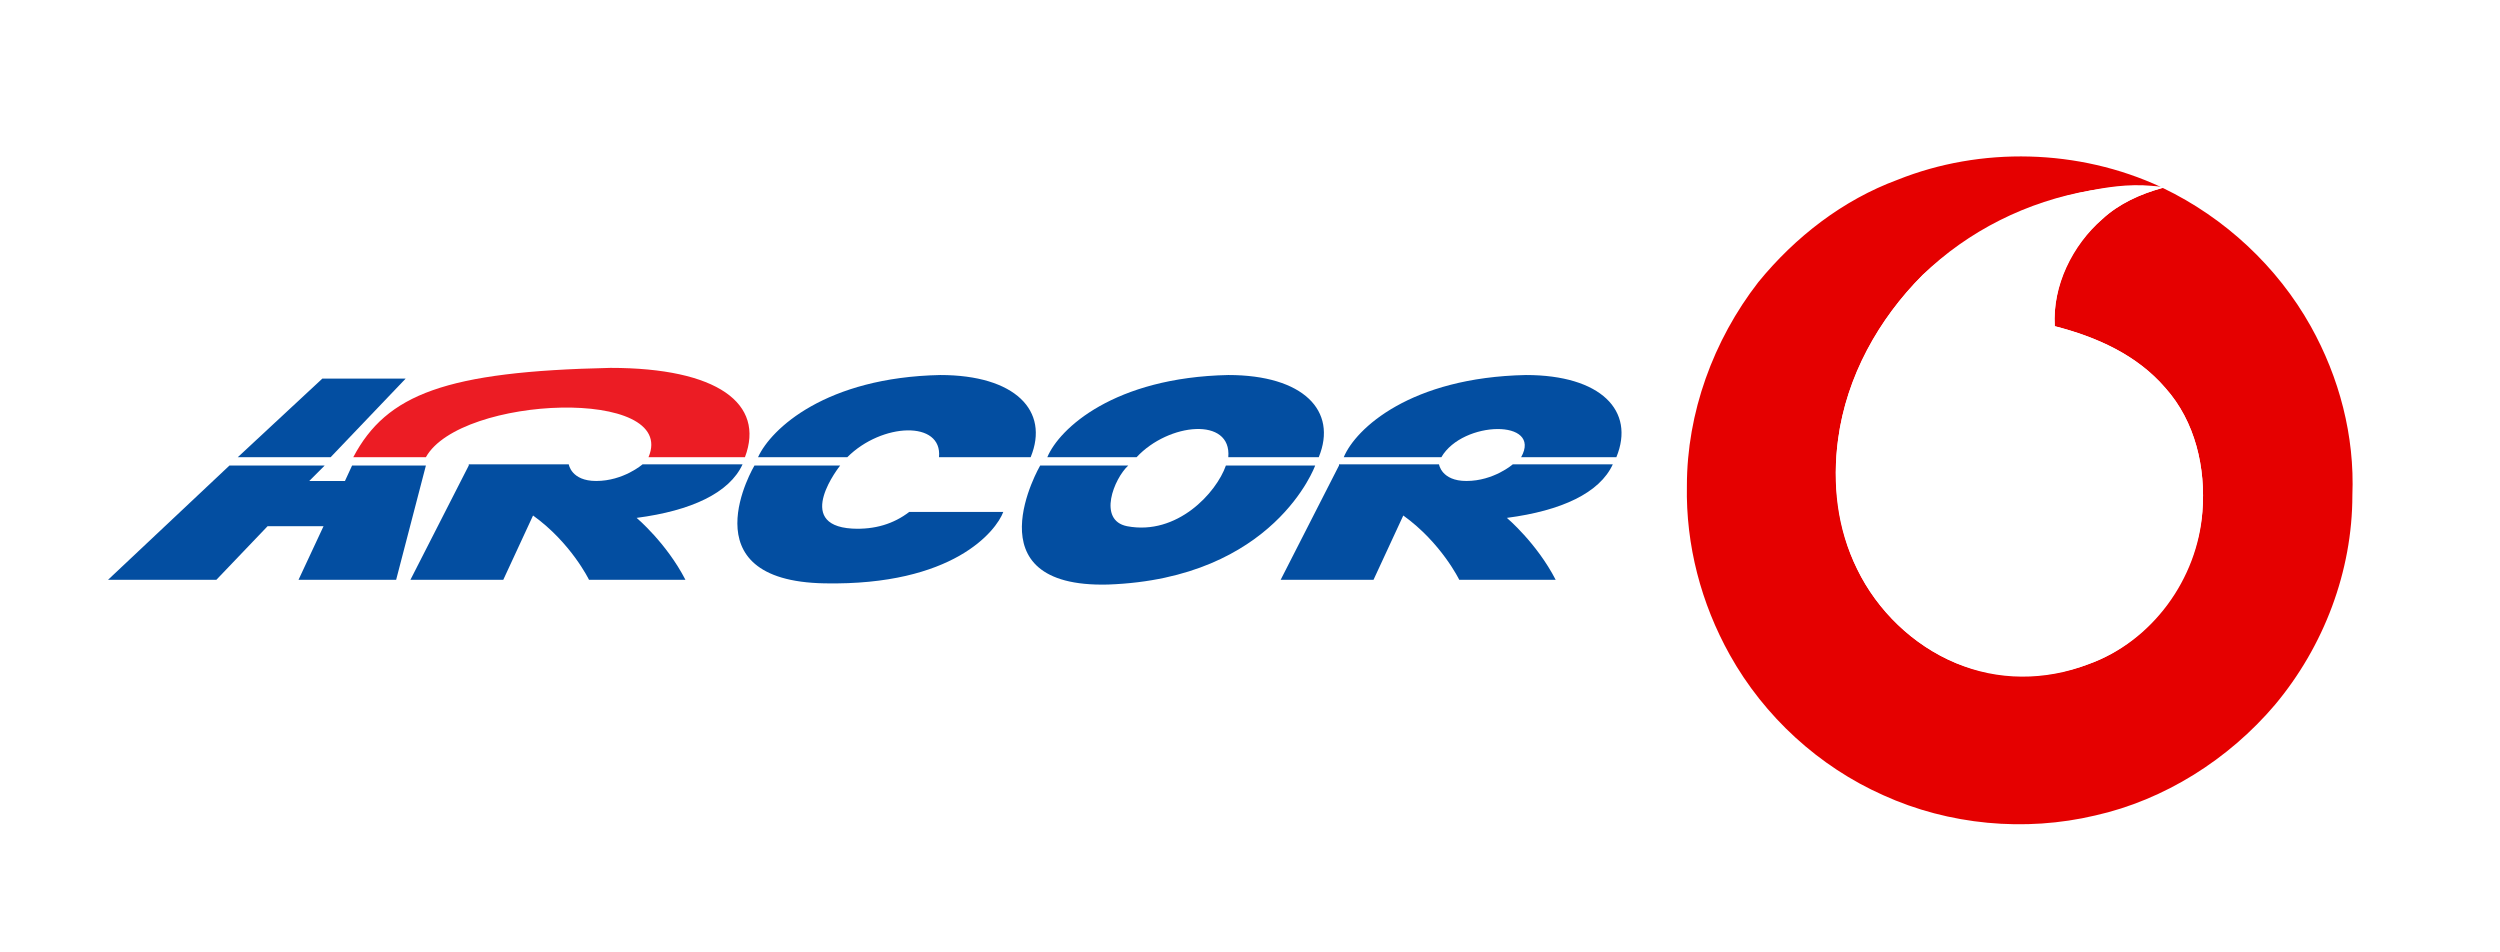
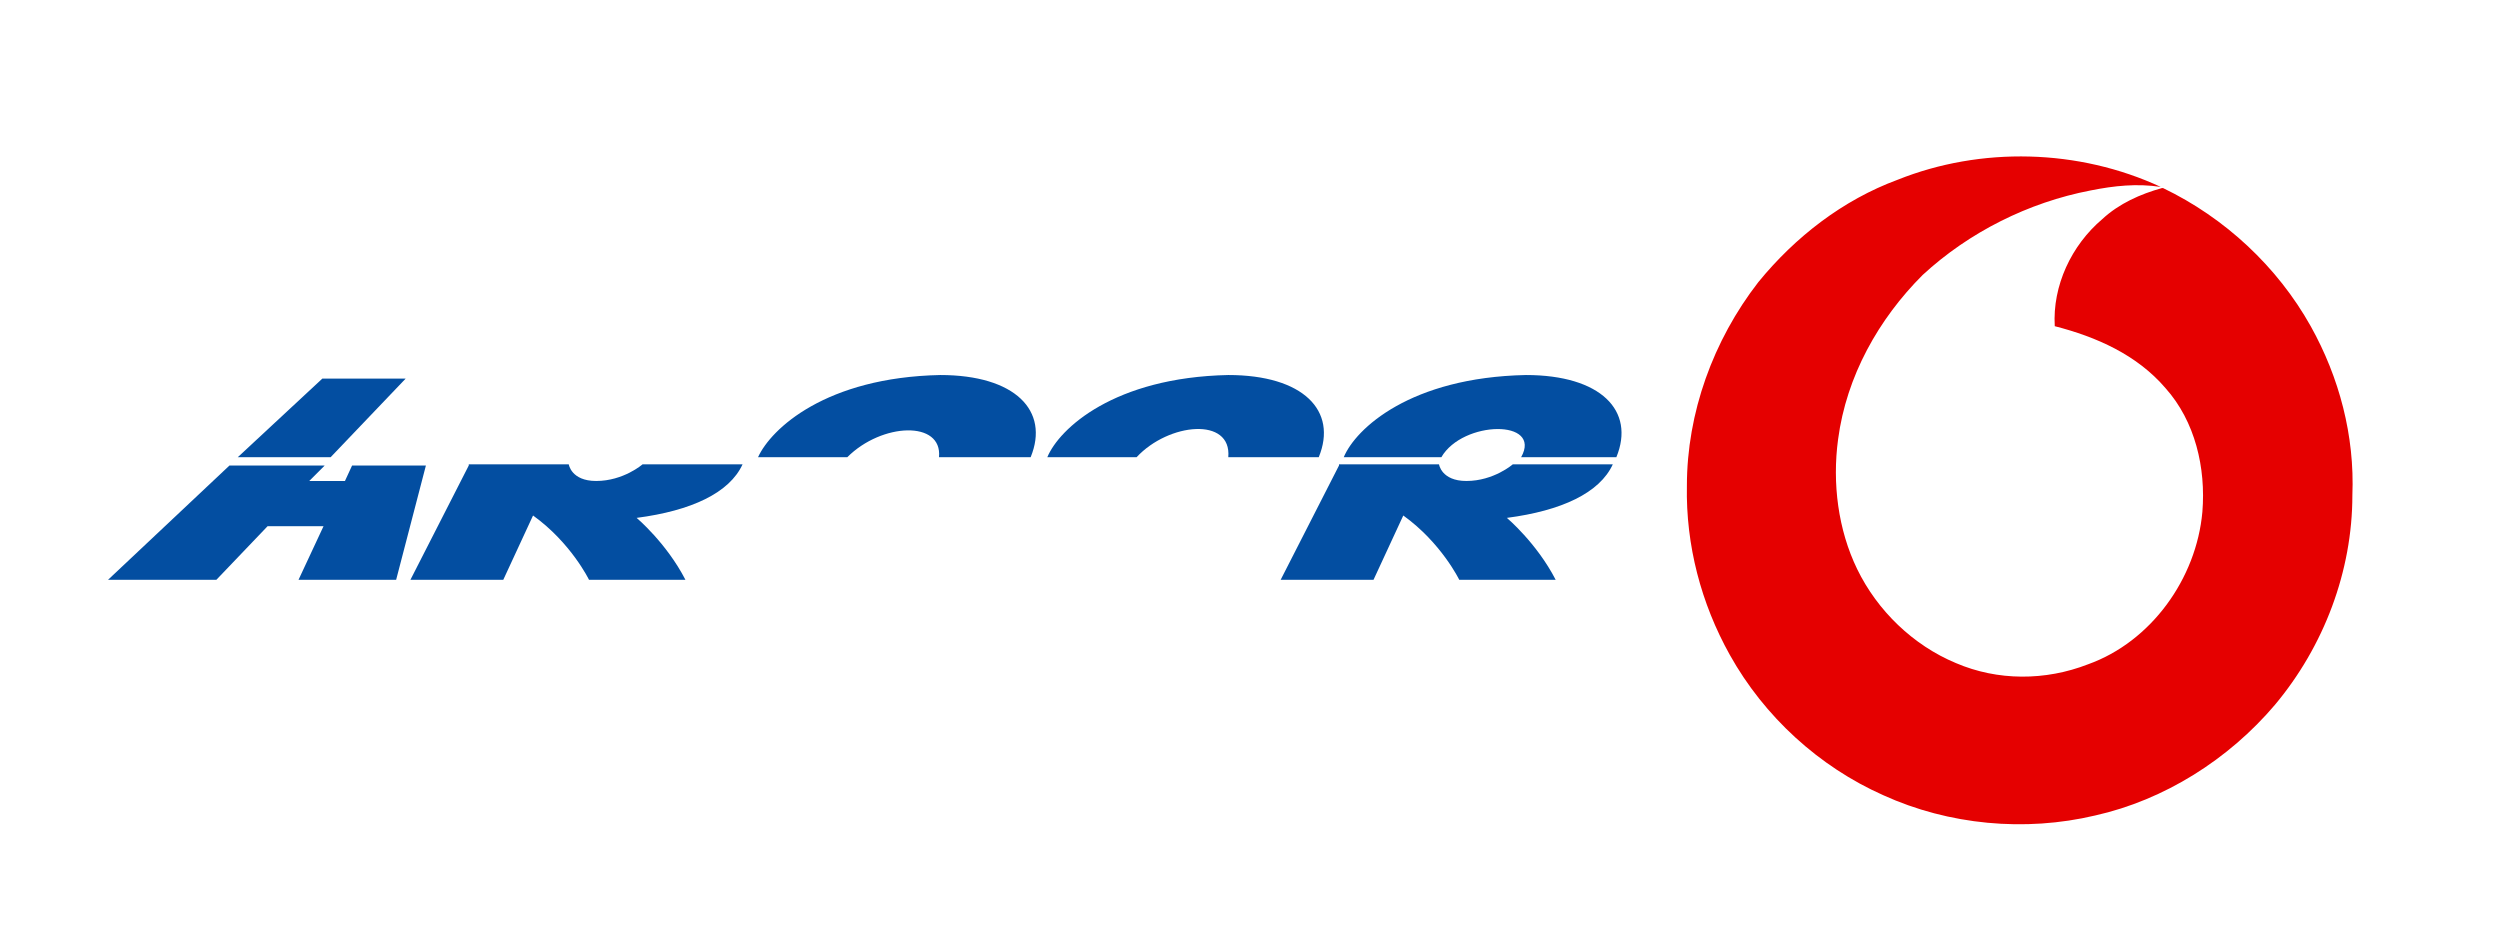
<svg xmlns="http://www.w3.org/2000/svg" version="1.1" x="0px" y="0px" viewBox="0 0 210 80" style="enable-background:new 0 0 210 80;" xml:space="preserve">
  <style type="text/css">
	.st0{fill:#FFFFFF;}
	.st1{fill:#E94335;}
	.st2{fill:#FABB05;}
	.st3{fill:#4284F3;}
	.st4{fill:#34A753;}
	.st5{fill:url(#);}
	.st6{fill-rule:evenodd;clip-rule:evenodd;fill:#D81918;}
	.st7{fill-rule:evenodd;clip-rule:evenodd;fill:#FFFFFF;}
	.st8{fill-rule:evenodd;clip-rule:evenodd;fill:#FBBA00;}
	.st9{fill-rule:evenodd;clip-rule:evenodd;fill:#E3051B;}
	.st10{fill-rule:evenodd;clip-rule:evenodd;fill:#1D1D1B;}
	.st11{fill:url(#SVGID_1_);}
	.st12{opacity:0.52;}
	.st13{fill:url(#SVGID_00000153684996859162686510000012677064248860127361_);}
	.st14{fill:url(#SVGID_00000137813478482493817870000007198593656360342400_);}
	.st15{fill:url(#SVGID_00000006682246601384996160000009504290108018423686_);}
	.st16{fill:url(#SVGID_00000129206470140550456660000010498384380379738770_);}
	.st17{fill:url(#SVGID_00000145057505927340380960000004875346698950285221_);}
	.st18{fill:url(#SVGID_00000096038702645976856570000005725258339252892836_);}
	.st19{fill:url(#SVGID_00000152977072412398197370000004240604344493467548_);}
	.st20{opacity:0.47;}
	.st21{fill:url(#SVGID_00000136370610781264706410000009586565660248478605_);}
	.st22{fill:url(#SVGID_00000023972014435328202790000017646878568056611977_);}
	.st23{fill:url(#SVGID_00000062870338596807079460000007995202895286129833_);}
	.st24{fill:url(#SVGID_00000169536585456478673040000002071464340031265153_);}
	.st25{fill:url(#SVGID_00000067198073712423281530000016108251419488645269_);}
	.st26{fill:url(#SVGID_00000000932173294782110640000012685289340268826291_);}
	.st27{fill:url(#SVGID_00000106844908922071241760000010046767816861278607_);}
	.st28{opacity:0.45;}
	.st29{fill:url(#SVGID_00000182515495632235133200000000072132830127349681_);}
	.st30{fill:url(#SVGID_00000093176738191060373890000010165000013516440733_);}
	.st31{fill:url(#SVGID_00000081614415872014607920000002004962904911614089_);}
	.st32{fill:url(#SVGID_00000003804323912753768760000017822150327823720605_);}
	.st33{fill:url(#SVGID_00000183217474296349313440000010928265288424639379_);}
	.st34{fill:url(#SVGID_00000126296985162733762190000011318171021815779467_);}
	.st35{fill:url(#SVGID_00000067207460688123383250000016226013362335398548_);}
	.st36{filter:url(#Adobe_OpacityMaskFilter);}
	.st37{mask:url(#SVGID_00000016051925243774066030000016342403681248340154_);}
	.st38{fill:url(#SVGID_00000114767768446444178800000016666710716143075209_);}
	.st39{fill:url(#SVGID_00000129890057995133085530000016218454163011178397_);}
	.st40{fill:url(#SVGID_00000107559746820963701870000011108294480200296370_);}
	.st41{fill:url(#SVGID_00000034771251569640249370000011108411078407073953_);}
	.st42{fill:url(#SVGID_00000006670122143997092740000004848650577477070481_);}
	.st43{fill:url(#SVGID_00000168092509674581393150000011248036880603334557_);}
	.st44{fill:url(#SVGID_00000088133852885683588950000014321548305071785602_);}
	.st45{opacity:0.74;}
	.st46{filter:url(#Adobe_OpacityMaskFilter_00000161597755596664812670000003614348749450087058_);}
	.st47{mask:url(#SVGID_00000130621140967938743110000004765964726894257539_);}
	.st48{fill:url(#SVGID_00000124842231153007534360000004697160040419057803_);}
	.st49{fill:url(#SVGID_00000152238474526279367000000006609214181790034832_);}
	.st50{fill:url(#SVGID_00000041262497986439061850000010956960388436863621_);}
	.st51{fill:url(#SVGID_00000109749343037744609280000007834456068588499362_);}
	.st52{fill:url(#SVGID_00000127038176504667516690000015382842590101413779_);}
	.st53{fill:url(#SVGID_00000090987605805817714970000015052879006799751827_);}
	.st54{fill:url(#SVGID_00000139993414146821043610000007287412723212120706_);}
	.st55{fill:#3CB9C8;}
	.st56{fill:#051417;}
	.st57{fill:#FCFCFC;}
	.st58{fill:#E43238;}
	.st59{fill:#0064D1;}
	.st60{fill:#F4AE02;}
	.st61{fill:#85B717;}
	.st62{fill:#0062D3;}
	.st63{fill:#86B801;}
	.st64{fill-rule:evenodd;clip-rule:evenodd;fill:#EA2727;}
	.st65{fill:#796F66;}
	.st66{fill-rule:evenodd;clip-rule:evenodd;fill:#FF9800;}
	.st67{fill-rule:evenodd;clip-rule:evenodd;}
	.st68{fill-rule:evenodd;clip-rule:evenodd;fill:#ED7203;}
	.st69{fill:#E20613;}
	.st70{fill:#981015;}
	.st71{fill:#EC1C24;}
	.st72{fill:#034EA1;}
	.st73{fill:#E50000;}
	.st74{fill:#FFB511;}
	.st75{fill:#009EE2;}
	.st76{fill:#FFBA00;}
	
		.st77{opacity:0.5;fill-rule:evenodd;clip-rule:evenodd;fill:url(#path1344_00000165208214933414508440000009842122511383321523_);enable-background:new    ;}
	
		.st78{fill-rule:evenodd;clip-rule:evenodd;fill:url(#path27150_00000182529022775359333470000001547599433607777982_);stroke:#8E5902;stroke-linejoin:round;}
	
		.st79{fill-rule:evenodd;clip-rule:evenodd;fill:url(#rect27148_00000136383582395607378560000014586563582213639829_);stroke:#8E5902;stroke-width:1;stroke-linecap:round;stroke-linejoin:round;}
	
		.st80{opacity:0.35;fill:none;stroke:url(#rect27152_00000179632601941136043160000014315270589034745499_);stroke-linecap:round;enable-background:new    ;}
	
		.st81{opacity:0.5;fill:none;stroke:url(#path5661_00000166650761774034863760000000315896957444729217_);enable-background:new    ;}
	
		.st82{fill-rule:evenodd;clip-rule:evenodd;fill:#AC7FA7;stroke:#5C3566;stroke-width:1;stroke-linecap:round;stroke-linejoin:round;}
	.st83{opacity:0.5;fill:none;stroke:#FFFFFF;stroke-width:1;stroke-linecap:round;enable-background:new    ;}
	.st84{fill-rule:evenodd;clip-rule:evenodd;fill:#89E134;stroke:#4E9906;stroke-linecap:round;stroke-linejoin:round;}
	.st85{fill-rule:evenodd;clip-rule:evenodd;fill:#FBE84F;stroke:#C39F00;stroke-linecap:round;stroke-linejoin:round;}
	.st86{opacity:0.5;fill:none;stroke:#FFFFFF;stroke-linecap:round;enable-background:new    ;}
	.st87{fill-rule:evenodd;clip-rule:evenodd;fill:#FBAE3E;stroke:#CD5C00;stroke-linecap:round;stroke-linejoin:round;}
	.st88{fill:#EE2929;stroke:#A30000;stroke-width:1;stroke-linecap:round;stroke-linejoin:round;}
	
		.st89{opacity:0.5;fill:none;stroke:url(#path2311_00000043455773261507020770000005478679384311540390_);stroke-width:1;stroke-linecap:round;stroke-linejoin:round;enable-background:new    ;}
	.st90{opacity:0.512;fill:url(#path2313_00000105386126559044411260000007354248516910110395_);enable-background:new    ;}
	.st91{opacity:0.512;fill:url(#path2323_00000129195567108664045580000013025358293572918199_);enable-background:new    ;}
	.st92{fill:#009540;}
	.st93{fill-rule:evenodd;clip-rule:evenodd;fill:#40AA5D;}
	.st94{fill-rule:evenodd;clip-rule:evenodd;fill:url(#rect8192_00000094612045537813925430000012873047082258850239_);}
	.st95{fill-rule:evenodd;clip-rule:evenodd;fill:url(#rect8199_00000019644189444387411480000005982698352482435725_);}
	.st96{fill-rule:evenodd;clip-rule:evenodd;fill:url(#rect8206_00000152225216049051598240000011347704446353937083_);}
	.st97{fill-rule:evenodd;clip-rule:evenodd;fill:url(#rect8213_00000054266002954140775460000004524445301703388800_);}
	.st98{fill-rule:evenodd;clip-rule:evenodd;fill:url(#rect8220_00000083068424971186098430000010968153276873832623_);}
	.st99{fill-rule:evenodd;clip-rule:evenodd;fill:url(#rect8227_00000123400638720195740200000001887253256404215199_);}
	.st100{fill-rule:evenodd;clip-rule:evenodd;fill:url(#rect8234_00000179642998047408868590000017719841144604728192_);}
	.st101{fill-rule:evenodd;clip-rule:evenodd;fill:url(#rect8241_00000183217537556677417730000013287053385025877654_);}
	.st102{fill-rule:evenodd;clip-rule:evenodd;fill:url(#rect8248_00000176041548732695934800000004816674503781045641_);}
	.st103{fill:#FFCB00;}
	.st104{fill:#FFCE00;}
	.st105{fill:#231F1F;}
	.st106{fill:#231E1F;}
	.st107{fill:#DD2939;}
	.st108{fill:#007BAC;}
	.st109{fill:#EC1D24;}
	.st110{fill:url(#path201_00000021810404750196117210000016076732543598886528_);}
	.st111{fill:url(#path225_00000049914354311498496080000013050962420720762805_);}
	.st112{fill:url(#path249_00000072255201943540947120000008150482557218334120_);}
	.st113{fill:url(#path273_00000085222460671133201900000007832484231589814443_);}
	.st114{fill:#FFD700;}
	.st115{fill:#333333;}
	.st116{fill-rule:evenodd;clip-rule:evenodd;fill:#E54414;}
	.st117{fill-rule:evenodd;clip-rule:evenodd;fill:#6F99CB;}
	.st118{fill-rule:evenodd;clip-rule:evenodd;fill:#0063AB;}
	.st119{fill-rule:evenodd;clip-rule:evenodd;fill:#FBC210;}
	.st120{clip-path:url(#SVGID_00000029028423034904595270000007962160701812710541_);}
	
		.st121{fill:url(#SVGID_00000060032103686485228710000016348834723399161225_);filter:url(#Adobe_OpacityMaskFilter_00000009570011062289123440000017383152874755808163_);}
	.st122{mask:url(#t_00000120522985861576245750000016831770730294781877_);}
	.st123{fill:url(#SVGID_00000009585728162852192500000007327432097829847479_);}
	
		.st124{fill:url(#SVGID_00000034795807679041538940000009827694225188399527_);filter:url(#Adobe_OpacityMaskFilter_00000142158402734091665080000016488582328703311773_);}
	.st125{mask:url(#v_00000177471283923234533210000015749259391727861426_);}
	.st126{fill:url(#SVGID_00000177469635645411518110000010462067554894353567_);}
	
		.st127{fill:url(#SVGID_00000000195269308215033440000007719158694210494888_);filter:url(#Adobe_OpacityMaskFilter_00000134245864786403671290000017997760166298848147_);}
	.st128{mask:url(#x_00000013193917352219831140000009993415815303307695_);}
	.st129{fill:url(#SVGID_00000003798952705055350430000000646952688212221110_);}
	
		.st130{fill:url(#SVGID_00000021118324926220360140000011173607491474087321_);filter:url(#Adobe_OpacityMaskFilter_00000089566758535282276610000012791902076847815808_);}
	.st131{mask:url(#z_00000105418870652544319140000014477977276568173206_);}
	.st132{fill:url(#SVGID_00000080925898099748489040000014528141074633703582_);}
	
		.st133{fill:url(#SVGID_00000144317105197209040800000008095166736357102260_);filter:url(#Adobe_OpacityMaskFilter_00000062888324927533291950000006643318746708506555_);}
	.st134{mask:url(#ab_00000086669764635939432060000010827241811619865992_);}
	.st135{fill:url(#SVGID_00000044140261212269095690000006827189764272274611_);}
	
		.st136{fill:url(#SVGID_00000116941029040872828290000003695558723937395620_);filter:url(#Adobe_OpacityMaskFilter_00000129165061763964651210000001936275241474701479_);}
	.st137{mask:url(#ad_00000022539684549620549590000013815287410952697531_);}
	.st138{fill:url(#SVGID_00000168111975878145905260000000776393064758275505_);}
	
		.st139{fill:url(#SVGID_00000075160108709570293860000017958136703864553647_);filter:url(#Adobe_OpacityMaskFilter_00000106113117383111419320000015665503731588408464_);}
	.st140{mask:url(#af_00000057137356459785283050000006494602991240061113_);}
	.st141{fill:url(#SVGID_00000027600342369985971260000004269090858933441201_);}
	
		.st142{fill:url(#SVGID_00000036219020871734175610000010751453374115107232_);filter:url(#Adobe_OpacityMaskFilter_00000120544922972985291630000011141901210287680941_);}
	.st143{mask:url(#ah_00000176735556807597240500000003561332561861074098_);}
	.st144{fill:url(#SVGID_00000039115254307174181780000011850326393288382131_);}
	
		.st145{fill:url(#SVGID_00000158745212931916587310000009661811664125634741_);filter:url(#Adobe_OpacityMaskFilter_00000072272870922628868370000012663496540756684167_);}
	.st146{mask:url(#aj_00000152977701711701652550000006951133249986498741_);}
	.st147{fill:url(#SVGID_00000074402868648264660640000012014413394960319660_);}
	
		.st148{fill:url(#SVGID_00000098943118909486283330000000827744134674326151_);filter:url(#Adobe_OpacityMaskFilter_00000129201545483157551810000008329470315089116059_);}
	.st149{mask:url(#al_00000062153127927742485300000006656273592748868500_);}
	.st150{fill:url(#SVGID_00000137811661476200663210000001205656753947411643_);}
	
		.st151{fill:url(#SVGID_00000086687204155697668790000006037126521240585859_);filter:url(#Adobe_OpacityMaskFilter_00000178183651980562986510000002648982838116890045_);}
	.st152{mask:url(#an_00000031204477300098151730000011279695611857857212_);}
	.st153{fill:url(#SVGID_00000053531270010458156010000014240162244492338357_);}
	
		.st154{fill:url(#SVGID_00000052797983062098535320000011366703178337162420_);filter:url(#Adobe_OpacityMaskFilter_00000067930333698858827440000014306925571010773943_);}
	.st155{mask:url(#ap_00000098194966444649220730000006585605053756100541_);}
	.st156{fill:url(#SVGID_00000058567608150100656110000004851186547383441851_);}
	
		.st157{fill:url(#SVGID_00000016757093485952934920000013103565819078467217_);filter:url(#Adobe_OpacityMaskFilter_00000165227407702671559500000006322407132133438353_);}
	.st158{mask:url(#ar_00000149377868035463976460000005576996813022121875_);}
	.st159{fill:url(#SVGID_00000152961390864317400210000004235333073571610500_);}
	
		.st160{fill:url(#SVGID_00000070094572351952634020000005756129583666772907_);filter:url(#Adobe_OpacityMaskFilter_00000006699257809946993010000009593684555803833278_);}
	.st161{mask:url(#at_00000005224300522480163620000008677687516004104116_);}
	.st162{fill:url(#SVGID_00000137816777536404092510000006487586645439609496_);}
	
		.st163{fill:url(#SVGID_00000005959033706667133670000015184327485983345809_);filter:url(#Adobe_OpacityMaskFilter_00000093876016858320944080000009225249660022191251_);}
	.st164{mask:url(#av_00000158745512678109424090000005030040814466175663_);}
	.st165{fill:url(#SVGID_00000110469075244308365810000017364044218815892354_);}
	
		.st166{fill:url(#SVGID_00000010288529825194196630000011477393466025401519_);filter:url(#Adobe_OpacityMaskFilter_00000003789147346657324830000015617627777998950560_);}
	.st167{mask:url(#ax_00000065058993222442761880000012415413549702541247_);}
	.st168{fill:url(#SVGID_00000109726341190455373430000008818397229078096776_);}
	
		.st169{fill:url(#SVGID_00000154394841850365292130000015160385362751951776_);filter:url(#Adobe_OpacityMaskFilter_00000010281637169255031580000009748652890258647429_);}
	.st170{mask:url(#az_00000053541378246234362770000018344365394668345278_);}
	.st171{fill:url(#SVGID_00000177467932589204738550000011166226965553609615_);}
	.st172{fill:url(#SVGID_00000026868898438107474630000006562763972230609587_);}
	.st173{fill:url(#SVGID_00000181793601299910280170000012745105253085022873_);}
	.st174{fill:url(#SVGID_00000178163384774740452070000018421095177995076510_);}
	.st175{fill:url(#SVGID_00000094613056384689651070000010833819945879391901_);}
	
		.st176{fill:url(#SVGID_00000066496121313228984150000013226411578236550288_);filter:url(#Adobe_OpacityMaskFilter_00000067203174101765163490000007780070407842020789_);}
	.st177{mask:url(#bf_00000170997223690222401490000010768823875415602877_);}
	.st178{fill:url(#SVGID_00000051351379263909895310000004472541662455946886_);}
	.st179{fill:url(#SVGID_00000183223746461645078120000009302358652980034194_);}
	.st180{clip-path:url(#SVGID_00000070094597229390034260000010218028985839738248_);}
	.st181{clip-path:url(#SVGID_00000104682862071644516060000006324455268870340499_);fill:#E30613;}
	.st182{clip-path:url(#SVGID_00000104682862071644516060000006324455268870340499_);fill:#050100;}
	.st183{fill:#1D71B6;}
	.st184{fill:#1E71B6;}
	.st185{fill:#1E71B7;}
	.st186{fill:#BFC0C1;}
	.st187{fill:#CDCECF;}
	.st188{fill:#B3B4B5;}
	.st189{fill:#C9CACB;}
	.st190{fill:#27282A;}
	.st191{fill:#006CCE;}
	.st192{fill:#262627;}
	.st193{fill:#D9DADB;}
	.st194{fill:#585858;}
	.st195{fill:#0465C1;}
	.st196{fill:#2274B8;}
	.st197{fill:#04315C;}
	.st198{fill:#1F72B7;}
	.st199{fill:#B1B2B3;}
	.st200{fill:#B9BABB;}
	.st201{fill:#747475;}
	.st202{fill:#070707;}
	.st203{fill:#072C53;}
	.st204{fill:#616161;}
	.st205{fill:#F3F4F4;}
	.st206{fill:#8E9391;}
	.st207{fill:#9B9F9E;}
	.st208{fill:#898D8C;}
	.st209{fill:#676868;}
	.st210{fill:#063059;}
	.st211{fill:#929794;}
	.st212{fill:#8B908E;}
	.st213{fill:#B6B7B7;}
	.st214{fill:#B0B3B2;}
	.st215{fill:#BCBEBE;}
	.st216{fill:#4C4D4A;}
	.st217{fill:#9A9F9D;}
	.st218{fill:#898D8B;}
	.st219{fill:#7F8080;}
	.st220{fill:#001C43;}
	.st221{fill:#FDFDFD;}
	.st222{fill:#F9FBFC;}
	.st223{fill:#C4C5C6;}
	.st224{fill:#BBBCBD;}
	.st225{fill:#B8B9BA;}
	.st226{fill:#D1D2D3;}
	.st227{fill:#D6D7D8;}
	.st228{fill:#636364;}
	.st229{fill:#E1E2E3;}
	.st230{fill:#D5D6D7;}
	.st231{fill:#00376B;}
	.st232{fill:#A4A4A5;}
	.st233{fill:#8D8D8E;}
	.st234{fill:#004482;}
	.st235{fill:#285087;}
	.st236{fill:#0082FD;}
	.st237{fill:#161413;}
	.st238{fill:#D7D7D8;}
	.st239{fill:#080909;}
	.st240{fill:#909492;}
	.st241{fill:#9FA2A1;}
	.st242{fill:#8B8B8C;}
	.st243{fill:#020D1A;}
	.st244{fill:#767676;}
	.st245{fill:#323233;}
	.st246{fill:#6C6C6C;}
	.st247{fill:#808583;}
	.st248{fill:#F4F4F5;}
	.st249{fill:#EBECED;}
	.st250{fill:#EDEDEE;}
	.st251{fill:#BEBFBF;}
	.st252{fill:#034889;}
	.st253{fill:#022C56;}
	.st254{fill:#020E1B;}
	.st255{fill:#031B34;}
	.st256{fill:#000307;}
	.st257{fill:#EFEFF0;}
	.st258{fill:#EBECEC;}
	.st259{fill:#A5A6A7;}
	.st260{fill:#909192;}
	.st261{fill:#DBDCDD;}
	.st262{fill:#C1C2C3;}
	.st263{fill:#7E7E7F;}
	.st264{fill:#E3E4E5;}
	.st265{fill:#E7E8E9;}
	.st266{fill:#ECEDED;}
	.st267{fill:#C1C1C2;}
	.st268{fill:#003F7A;}
	.st269{fill:#004584;}
	.st270{fill:#004D93;}
	.st271{fill:#01519B;}
	.st272{fill:#007BEE;}
	.st273{fill:#0062BD;}
	.st274{fill:#006FD4;}
	.st275{fill:#DFDEDE;}
	.st276{fill:#41618E;}
	.st277{fill:#EEEFF0;}
	.st278{fill:#F0F0F0;}
	.st279{fill:#8C908F;}
	.st280{fill:#DDDDDC;}
	.st281{fill:#349CFC;}
	.st282{fill:#8F9391;}
	.st283{fill:#9C9487;}
	.st284{fill:#E3E4E4;}
	.st285{fill:#0168C8;}
	.st286{fill:#0075E0;}
	.st287{fill:#898A86;}
	.st288{fill:#BDA994;}
	.st289{fill:#959496;}
	.st290{fill:#5F5E5C;}
	.st291{fill:#787979;}
	.st292{fill:#8E9290;}
	.st293{fill:#E4E2DF;}
	.st294{fill:#A2A1A2;}
	.st295{fill:#4C4C4D;}
	.st296{fill:#385F8E;}
	.st297{fill:#BCBDBE;}
	.st298{fill:#929494;}
	.st299{fill:#ECEDEE;}
	.st300{fill:#1D1D1D;}
	.st301{fill:#AEAFB1;}
	.st302{fill:#626264;}
	.st303{fill:#C3C4C5;}
	.st304{fill:#FAFBFB;}
	.st305{fill:#001224;}
	.st306{fill:#0F2A48;}
	.st307{fill:#10283F;}
	.st308{fill:#818080;}
	.st309{fill:#898989;}
	.st310{fill:#878C8A;}
	.st311{fill:#B8B8B8;}
	.st312{fill:#919191;}
	.st313{fill:#0567C8;}
	.st314{fill:#A1A2A4;}
	.st315{fill:#E0E1E2;}
	.st316{fill:#DEDFE0;}
	.st317{fill:#E4E4E5;}
	.st318{fill:#F0F0F2;}
	.st319{fill:#9D9D9E;}
	.st320{fill:#F1EFED;}
	.st321{fill:#818684;}
	.st322{fill:#005AAD;}
	.st323{fill:#505153;}
	.st324{fill:#919594;}
	.st325{fill:#ECECEC;}
	.st326{fill:#F9F9F9;}
	.st327{fill:#E7E7E6;}
	.st328{fill:#E1E1E1;}
	.st329{fill:#D6D6D6;}
	.st330{fill:#DCDCDC;}
	.st331{fill:#082A56;}
	.st332{fill:#747577;}
	.st333{fill:#EFF0F1;}
	.st334{fill:#B3B7B5;}
	.st335{fill:#4BA7FC;}
	.st336{fill:#F8F8F8;}
	.st337{fill:#F6F6F6;}
	.st338{fill:#2C80CC;}
	.st339{fill:#7E8080;}
	.st340{fill:#6F7171;}
	.st341{fill:#707271;}
	.st342{fill:#322F2D;}
	.st343{fill:#3D4145;}
	.st344{fill:#F9FAFA;}
	.st345{fill:#F1F2F3;}
	.st346{fill:#282829;}
	.st347{fill:#999999;}
	.st348{fill:#FBFBFB;}
	.st349{fill:#CACAC9;}
	.st350{fill:#E9EAEC;}
	.st351{fill:#DADBDC;}
	.st352{fill:#C2C3C4;}
	.st353{fill:#C1C2C2;}
	.st354{fill:#868788;}
	.st355{fill:#939394;}
	.st356{fill:#F7F8F9;}
	.st357{fill:#E1E2E2;}
	.st358{fill:#E6E6E6;}
	.st359{fill:#AFAFAF;}
	.st360{fill:#A7A7A7;}
	.st361{fill:#A0A0A0;}
	.st362{fill:#9B9C9E;}
	.st363{fill:#E9E9E9;}
	.st364{fill:#E5E6E8;}
	.st365{fill:#EBEBEC;}
	.st366{fill:#4C4D4F;}
	.st367{fill:#F1F1F1;}
	.st368{fill:#3B7CCA;}
	.st369{fill:#0E60C8;}
	.st370{fill:#D2D2D2;}
	.st371{fill:#868789;}
	.st372{fill:#6A6A6C;}
	.st373{fill:#4F4F51;}
	.st374{fill:#88898B;}
	.st375{fill:#96CCFD;}
	.st376{fill:#A7D8FD;}
	.st377{fill:#E3E3E5;}
	.st378{fill:#D3D4D5;}
	.st379{fill:#A3D7FD;}
	.st380{fill:#E4E4E4;}
	.st381{fill:#98999B;}
	.st382{fill:#818284;}
	.st383{fill:#BEBEBF;}
	.st384{fill:#C9C9CA;}
	.st385{fill:#C5C5C5;}
	.st386{fill:#FBBA00;}
	.st387{fill:#FBE910;}
	.st388{clip-path:url(#SVGID_00000170240155625522828030000017463815003176814270_);}
	.st389{clip-path:url(#SVGID_00000117643463933236408320000012505491187102297771_);}
	.st390{fill:#E5007E;}
	.st391{clip-path:url(#SVGID_00000052097916738846825130000004282948346716553864_);}
	.st392{clip-path:url(#SVGID_00000139259742963403867360000000603306156044314786_);fill:#650000;}
	.st393{clip-path:url(#SVGID_00000139259742963403867360000000603306156044314786_);fill:#FFFFFF;}
	.st394{clip-path:url(#SVGID_00000139259742963403867360000000603306156044314786_);}
	
		.st395{clip-path:url(#SVGID_00000159448678802958081780000000336903896959524003_);fill-rule:evenodd;clip-rule:evenodd;fill:#E20613;}
	.st396{clip-path:url(#SVGID_00000026123575098846204260000001267806919522906553_);fill:#FFFFFF;}
	.st397{clip-path:url(#SVGID_00000164474174043218089110000004946107299063217053_);fill-rule:evenodd;clip-rule:evenodd;}
	
		.st398{clip-path:url(#SVGID_00000096760001881252136280000011587303171058028430_);fill-rule:evenodd;clip-rule:evenodd;fill:#FFFFFF;}
	.st399{clip-path:url(#SVGID_00000164505986309253540710000001776779410025946501_);fill:#FFFFFF;}
	.st400{fill:#848484;}
	.st401{fill:#1FA02E;}
	.st402{fill:#8A8A8A;}
	.st403{fill:#314A96;}
	.st404{fill:#969696;}
	.st405{fill:#E6561F;}
	.st406{fill:#FF6400;}
	.st407{display:none;}
	.st408{display:inline;fill:#FFFFFF;}
	.st409{display:inline;}
	.st410{clip-path:url(#SVGID_00000139295661670686760960000011763590695802722738_);}
	.st411{clip-path:url(#SVGID_00000038406280122859593360000001068170348481215154_);fill:#00A990;}
	.st412{clip-path:url(#SVGID_00000038406280122859593360000001068170348481215154_);fill:#76777A;}
	.st413{fill:#0A0C0B;}
	.st414{fill:#030504;}
	.st415{fill:#B3B5B4;}
	.st416{fill:#B2B2B2;}
	.st417{fill:#C2C3C3;}
	.st418{fill:#BDBEBE;}
	.st419{fill:#202221;}
	.st420{fill:#010101;}
	.st421{fill:#81B58E;}
	.st422{fill:#82B48E;}
	.st423{fill:#81B68E;}
	.st424{fill:#80B68E;}
	.st425{fill:#080C0A;}
	.st426{fill:#81B58C;}
	.st427{fill:#090B0A;}
	.st428{fill:#86AC8F;}
	.st429{fill:#80B78E;}
	.st430{fill:#0C0E0B;}
	.st431{fill:#84B48F;}
	.st432{fill:#80B68F;}
	.st433{fill:#030205;}
	.st434{fill:#1A1A1A;}
	.st435{fill:#161616;}
	.st436{fill:#1C1C1C;}
	.st437{fill:#BCDBC8;}
	.st438{fill:#171717;}
	.st439{fill:#80B78C;}
	.st440{fill:#0F0F0F;}
	.st441{fill:#090909;}
	.st442{fill:#151515;}
	.st443{fill:#7D7E7E;}
	.st444{fill:#CCC4DA;}
	.st445{fill:#777776;}
	.st446{fill:#08060B;}
	.st447{fill:#C1B7D2;}
	.st448{fill:#908F90;}
	.st449{fill:#D2C7DC;}
	.st450{fill:#040605;}
	.st451{fill:#D2C8DB;}
	.st452{fill:#080C0B;}
	.st453{fill:#BCD2C6;}
	.st454{fill:#85B38E;}
	.st455{fill:#0C100E;}
	.st456{fill:#89B091;}
	.st457{fill:#0A0A0A;}
	.st458{fill:#89B093;}
	.st459{fill:#82AA90;}
	.st460{fill:#9B9B9B;}
	.st461{fill:#121213;}
	.st462{fill:#7D7D7D;}
	.st463{fill:#C2B9D3;}
	.st464{fill:#DCD7E3;}
	.st465{fill:#BACDC3;}
	.st466{fill:#908F91;}
	.st467{fill:#444444;}
	.st468{fill:#E5E4E7;}
	.st469{fill:#464646;}
	.st470{fill:#DEDAE2;}
	.st471{fill:#BCBBBB;}
	.st472{fill:#C4BFC0;}
	.st473{fill:#DCDBDD;}
	.st474{fill:#C0BAD3;}
	.st475{fill:#87B297;}
	.st476{fill:#626262;}
	.st477{fill:#D4D3D4;}
	.st478{fill:#88B392;}
	.st479{fill:#D2D2D3;}
	.st480{fill:#868B84;}
	.st481{fill:#F1F0F2;}
	.st482{fill:#232323;}
	.st483{fill:#BCB5CC;}
	.st484{fill:#010201;}
	.st485{fill:#89B293;}
	.st486{fill:#8F9090;}
	.st487{fill:#89B193;}
	.st488{fill:#88B092;}
	.st489{fill:#272727;}
	.st490{fill:#88B193;}
	.st491{fill:#8CB193;}
	.st492{fill:#7FA488;}
	.st493{fill:#222223;}
	.st494{fill:#C4B9CC;}
	.st495{fill:#D1C7DB;}
	.st496{fill:#A6A7A7;}
	.st497{fill:#7C7D7E;}
	.st498{fill:#C6BCD3;}
	.st499{fill:#B3B1B4;}
	.st500{fill:#5D5D5D;}
	.st501{fill:#999A96;}
	.st502{fill:#939190;}
	.st503{fill:#9B9F9B;}
	.st504{fill:#080A09;}
	.st505{fill:#B5B6B6;}
	.st506{fill:#8BB296;}
	.st507{fill:#C2B7CC;}
	.st508{fill:#828280;}
	.st509{fill:#88B298;}
	.st510{fill:#8AAF92;}
	.st511{fill:#88B295;}
	.st512{fill:#606060;}
	.st513{fill:#8AB095;}
	.st514{fill:#79B288;}
	.st515{fill:#8CB094;}
	.st516{fill:#BDCFC5;}
	.st517{fill:#8CB195;}
	.st518{fill:#1A1D1C;}
	.st519{fill:#6A6A6A;}
	.st520{fill:#7CAD87;}
	.st521{fill:#0B0B0B;}
	.st522{fill:#A7A8A7;}
	.st523{fill:#8CB095;}
	.st524{fill:#101010;}
	.st525{fill:#242424;}
	.st526{fill:#8AB291;}
	.st527{fill:#6F6F6F;}
	.st528{fill:#6E6E6E;}
	.st529{fill:#555555;}
	.st530{fill:#8AB394;}
	.st531{fill:#8CB295;}
	.st532{fill:#656565;}
	.st533{fill:#9C9B97;}
	.st534{fill:#909190;}
	.st535{fill:#0D0D0D;}
	.st536{fill:#313131;}
	.st537{fill:#80A78A;}
	.st538{fill:#8DB198;}
	.st539{fill:#454545;}
	.st540{fill:#D5CFDD;}
	.st541{fill:#090A0A;}
	.st542{fill:#535353;}
	.st543{fill:#191919;}
	.st544{fill:#8CB296;}
	.st545{fill:#ACBCB4;}
	.st546{fill:#202020;}
	.st547{fill:#80A688;}
	.st548{fill:#C5BCD1;}
	.st549{fill:#696969;}
	.st550{fill:#D2CFDB;}
	.st551{fill:#141414;}
	.st552{fill:#8BB194;}
	.st553{fill:#717171;}
	.st554{fill:#93B49C;}
	.st555{fill:#8DB19A;}
	.st556{fill:#747474;}
	.st557{fill:#636363;}
	.st558{fill:#28282A;}
	.st559{fill:#BEB6D4;}
	.st560{fill:#8C8B88;}
	.st561{fill:#80A589;}
	.st562{fill:#676767;}
	.st563{fill:#96B5A0;}
	.st564{fill:#D5D0DC;}
	.st565{fill:#7B7C7B;}
	.st566{fill:#2C252D;}
	.st567{fill:#D0DDD9;}
	.st568{fill:#646464;}
	.st569{fill:#595959;}
	.st570{fill:#343434;}
	.st571{fill:#5A5A5A;}
	.st572{fill:#575757;}
	.st573{fill:#3E3E3E;}
	.st574{fill:#979898;}
	.st575{fill:#27282C;}
	.st576{fill:#6B6B6B;}
	.st577{fill:#131313;}
	.st578{fill:#3F3F3F;}
	.st579{fill:#151318;}
	.st580{fill:#1F1F1F;}
	.st581{fill:#303030;}
	.st582{fill:#3A3A3A;}
	.st583{fill:#3D3D3D;}
	.st584{fill:#918F9D;}
	.st585{fill:#666666;}
	.st586{fill:#3B3B3B;}
	.st587{fill:#1B1B1B;}
	.st588{fill:#2B2B2B;}
	.st589{fill:#09070F;}
	.st590{fill:#737474;}
	.st591{fill:#7C7B7D;}
	.st592{fill:#090610;}
	.st593{fill:#0D0713;}
	.st594{fill:#08050F;}
	.st595{fill:#0D0814;}
	.st596{fill:#8B9390;}
	.st597{fill:#090712;}
	.st598{fill:#242327;}
	.st599{fill:#111018;}
	.st600{fill:#100A17;}
	.st601{fill:#B1AABC;}
	.st602{fill:#B8B0C6;}
	.st603{fill:#B5ABC5;}
	.st604{fill:#8AB395;}
	.st605{fill:#78BB8D;}
	.st606{fill:#88B093;}
	.st607{fill:#87B196;}
	.st608{fill:#8AB293;}
	.st609{fill:#F2F7F1;}
	.st610{fill:#F6FAF7;}
	.st611{fill:#FBFCFC;}
	.st612{fill:#F8FBFA;}
	.st613{fill:#B2DDBD;}
	.st614{fill:#DAECE1;}
	.st615{fill:#C5DCCC;}
	.st616{fill:#B8D6C4;}
	.st617{fill:#BADFC4;}
	.st618{fill:#CEE6D4;}
	.st619{fill:#BBDCC6;}
	.st620{fill:#B5D5BD;}
	.st621{fill:#B6D1BF;}
	.st622{fill:#363F3C;}
	.st623{fill:#221F20;}
	.st624{fill:#8F8E8E;}
	.st625{fill:#9A9A9A;}
	.st626{fill:#B9DFC6;}
	.st627{fill:#C3E3CC;}
	.st628{fill:#BDE1C8;}
	.st629{fill:#9AABA1;}
	.st630{fill:#2A312F;}
	.st631{fill:#C3E3CB;}
	.st632{fill:#A3B4AB;}
	.st633{fill:#212323;}
	.st634{fill:#1E2321;}
	.st635{fill:#BADFC5;}
	.st636{fill:#AEC9B7;}
	.st637{fill:#B9DDC7;}
	.st638{fill:#393D3C;}
	.st639{fill:#AABEB5;}
	.st640{fill:#262E29;}
	.st641{fill:#2B3033;}
	.st642{fill:#AAB9B1;}
	.st643{fill:#94A59A;}
	.st644{fill:#152018;}
	.st645{fill:#293230;}
	.st646{fill:#171F1A;}
	.st647{fill:#BCD8C6;}
	.st648{fill:#EFF6EF;}
	.st649{fill:#E2F0E5;}
	.st650{fill:#E3F8EA;}
	.st651{fill:#B5DFC1;}
	.st652{fill:#B6DEC1;}
	.st653{fill:#BFE2C8;}
	.st654{fill:#B3DDC0;}
	.st655{fill:#AFDDBA;}
	.st656{fill:#B3DEC0;}
	.st657{fill:#CBE4D4;}
	.st658{fill:#B5D7BE;}
	.st659{fill:#B4D4C0;}
	.st660{fill:#B8E0C2;}
	.st661{fill:#E4F1E8;}
	.st662{fill:#E9F4EC;}
	.st663{fill:#D6ECDB;}
	.st664{fill:#C5E5CC;}
	.st665{fill:#232224;}
	.st666{fill:#2B2E2C;}
	.st667{fill:#A1A1A1;}
	.st668{fill:#2A2D2C;}
	.st669{fill:#C0E2CA;}
	.st670{fill:#AFCDBB;}
	.st671{fill:#C1E3CA;}
	.st672{fill:#96AA9F;}
	.st673{fill:#C9DCD0;}
	.st674{fill:#99AE9E;}
	.st675{fill:#9CB1A7;}
	.st676{fill:#82908B;}
	.st677{fill:#CBE7D3;}
	.st678{fill:#C5E4CE;}
	.st679{fill:#CEE8D3;}
	.st680{fill:#C5E5CD;}
	.st681{fill:#929C96;}
	.st682{fill:#C1E3CB;}
	.st683{fill:#C4E4CE;}
	.st684{fill:#C4E5CA;}
	.st685{fill:#C3E2C9;}
	.st686{fill:#C2E2CA;}
	.st687{fill:#AFCCB9;}
	.st688{fill:#2D3531;}
	.st689{fill:#DDEDE1;}
	.st690{fill:#C7E6D1;}
	.st691{fill:#BDE1C6;}
	.st692{fill:#BCE0C4;}
	.st693{fill:#C9E6D2;}
	.st694{fill:#C0E1C9;}
	.st695{fill:#E0EFE5;}
	.st696{fill:#D8EFDE;}
	.st697{fill:#D0E9D6;}
	.st698{fill:#CAE7D2;}
	.st699{fill:#DDEDE3;}
	.st700{fill:#CCE8D4;}
	.st701{fill:#CCE3CE;}
	.st702{fill:#D3EBD9;}
	.st703{fill:#CDE8D5;}
	.st704{fill:#D6EDDD;}
	.st705{fill:#D8ECDE;}
	.st706{fill:#D6EADB;}
	.st707{fill:#C6E5CE;}
	.st708{fill:#CAE7D1;}
	.st709{fill:#CFE8D6;}
	.st710{fill:#D5EBDB;}
	.st711{fill:#C6E5CD;}
	.st712{fill:#D8EEE1;}
	.st713{fill:#D8EEDD;}
	.st714{fill:#D5ECDA;}
	.st715{fill:#D7ECDC;}
	.st716{fill:#D9EEDF;}
	.st717{fill:#DEEFE4;}
	.st718{fill:#DDEEE3;}
	.st719{fill:#E2F1E6;}
	.st720{fill:#E0F1E6;}
	.st721{fill:#D2EAD6;}
	.st722{fill:#CBE7D1;}
	.st723{fill:#D9EDDD;}
	.st724{fill:#D4EBD8;}
	.st725{fill:#DDEDDF;}
	.st726{fill:#DFF0E5;}
	.st727{fill:#DFF0E2;}
	.st728{fill:#E0F0E5;}
	.st729{fill:#E0F1E5;}
	.st730{fill:#E5F1E8;}
	.st731{fill:#DEEFE2;}
	.st732{fill:#E8F4EB;}
	.st733{fill:#E2F0E6;}
	.st734{fill:#E1EFE6;}
	.st735{fill:#E5F2E9;}
	.st736{fill:#EBF5ED;}
	.st737{fill:#EDF7EF;}
	.st738{fill:#EBF6EE;}
	.st739{fill:#F6FAF8;}
	.st740{fill:#F4F9F3;}
	.st741{fill:#F5FAF4;}
	.st742{fill:url(#SVGID_00000029026254994652844550000016767282774489182641_);}
	.st743{clip-path:url(#SVGID_00000102529396015617445930000010300854631771543473_);}
	.st744{clip-path:url(#SVGID_00000109000286637513647370000010968755066337763726_);}
	.st745{clip-path:url(#SVGID_00000037653404456872556990000012923790916095105157_);}
	.st746{clip-path:url(#SVGID_00000062876261402748624750000002072242907802419095_);}
	.st747{clip-path:url(#SVGID_00000102529396015617445930000010300854631771543473_);fill:#FF0000;}
	.st748{clip-path:url(#SVGID_00000026877849585055428220000009906091119695995572_);fill:#FF0000;}
	.st749{clip-path:url(#SVGID_00000113330634455761921020000002163528066475942053_);}
	.st750{clip-path:url(#SVGID_00000154384833456023424890000015429482104099399051_);fill:#E20613;}
	.st751{clip-path:url(#SVGID_00000154384833456023424890000015429482104099399051_);fill:#1D1D1B;}
	.st752{filter:url(#Adobe_OpacityMaskFilter_00000113351063797933441560000007412700478499154342_);}
	.st753{mask:url(#mask-2_00000059268112900588513140000010957582132873013378_);fill-rule:evenodd;clip-rule:evenodd;fill:#E5001E;}
	.st754{fill-rule:evenodd;clip-rule:evenodd;fill:#E5001E;}
	.st755{clip-path:url(#SVGID_00000040550263697803156300000018142031484524453269_);fill:#22A948;}
	.st756{clip-path:url(#SVGID_00000040550263697803156300000018142031484524453269_);fill:#23A948;}
	.st757{clip-path:url(#SVGID_00000040550263697803156300000018142031484524453269_);fill:#24AA47;}
	.st758{clip-path:url(#SVGID_00000040550263697803156300000018142031484524453269_);fill:#25AA47;}
	.st759{clip-path:url(#SVGID_00000040550263697803156300000018142031484524453269_);fill:#26AB46;}
	.st760{clip-path:url(#SVGID_00000040550263697803156300000018142031484524453269_);fill:#27AB46;}
	.st761{clip-path:url(#SVGID_00000040550263697803156300000018142031484524453269_);fill:#28AC46;}
	.st762{clip-path:url(#SVGID_00000040550263697803156300000018142031484524453269_);fill:#29AC45;}
	.st763{clip-path:url(#SVGID_00000040550263697803156300000018142031484524453269_);fill:#2AAD45;}
	.st764{clip-path:url(#SVGID_00000040550263697803156300000018142031484524453269_);fill:#2BAD44;}
	.st765{clip-path:url(#SVGID_00000040550263697803156300000018142031484524453269_);fill:#2CAE44;}
	.st766{clip-path:url(#SVGID_00000040550263697803156300000018142031484524453269_);fill:#2DAE44;}
	.st767{clip-path:url(#SVGID_00000040550263697803156300000018142031484524453269_);fill:#2EAE43;}
	.st768{clip-path:url(#SVGID_00000040550263697803156300000018142031484524453269_);fill:#2FAF43;}
	.st769{clip-path:url(#SVGID_00000040550263697803156300000018142031484524453269_);fill:#30AF42;}
	.st770{clip-path:url(#SVGID_00000040550263697803156300000018142031484524453269_);fill:#31B042;}
	.st771{clip-path:url(#SVGID_00000040550263697803156300000018142031484524453269_);fill:#32B042;}
	.st772{clip-path:url(#SVGID_00000040550263697803156300000018142031484524453269_);fill:#33B141;}
	.st773{clip-path:url(#SVGID_00000040550263697803156300000018142031484524453269_);fill:#34B141;}
	.st774{clip-path:url(#SVGID_00000040550263697803156300000018142031484524453269_);fill:#35B240;}
	.st775{clip-path:url(#SVGID_00000040550263697803156300000018142031484524453269_);fill:#37B240;}
	.st776{clip-path:url(#SVGID_00000040550263697803156300000018142031484524453269_);fill:#38B240;}
	.st777{clip-path:url(#SVGID_00000040550263697803156300000018142031484524453269_);fill:#39B33F;}
	.st778{clip-path:url(#SVGID_00000040550263697803156300000018142031484524453269_);fill:#3AB33F;}
	.st779{clip-path:url(#SVGID_00000040550263697803156300000018142031484524453269_);fill:#3BB43E;}
	.st780{clip-path:url(#SVGID_00000040550263697803156300000018142031484524453269_);fill:#3CB43E;}
	.st781{clip-path:url(#SVGID_00000040550263697803156300000018142031484524453269_);fill:#3DB53E;}
	.st782{clip-path:url(#SVGID_00000040550263697803156300000018142031484524453269_);fill:#3EB53D;}
	.st783{clip-path:url(#SVGID_00000040550263697803156300000018142031484524453269_);fill:#3FB63D;}
	.st784{clip-path:url(#SVGID_00000040550263697803156300000018142031484524453269_);fill:#40B63C;}
	.st785{clip-path:url(#SVGID_00000040550263697803156300000018142031484524453269_);fill:#41B73C;}
	.st786{clip-path:url(#SVGID_00000040550263697803156300000018142031484524453269_);fill:#42B73C;}
	.st787{clip-path:url(#SVGID_00000040550263697803156300000018142031484524453269_);fill:#43B73B;}
	.st788{clip-path:url(#SVGID_00000040550263697803156300000018142031484524453269_);fill:#44B83B;}
	.st789{clip-path:url(#SVGID_00000040550263697803156300000018142031484524453269_);fill:#45B83A;}
	.st790{clip-path:url(#SVGID_00000040550263697803156300000018142031484524453269_);fill:#46B93A;}
	.st791{clip-path:url(#SVGID_00000040550263697803156300000018142031484524453269_);fill:#47B93A;}
	.st792{clip-path:url(#SVGID_00000040550263697803156300000018142031484524453269_);fill:#48BA39;}
	.st793{clip-path:url(#SVGID_00000040550263697803156300000018142031484524453269_);fill:#49BA39;}
	.st794{clip-path:url(#SVGID_00000040550263697803156300000018142031484524453269_);fill:#4ABB38;}
	.st795{clip-path:url(#SVGID_00000040550263697803156300000018142031484524453269_);fill:#4BBB38;}
	.st796{clip-path:url(#SVGID_00000040550263697803156300000018142031484524453269_);fill:#4BBA38;}
	.st797{clip-path:url(#SVGID_00000040550263697803156300000018142031484524453269_);fill:#4AB938;}
	.st798{clip-path:url(#SVGID_00000040550263697803156300000018142031484524453269_);fill:#4AB838;}
	.st799{clip-path:url(#SVGID_00000040550263697803156300000018142031484524453269_);fill:#49B738;}
	.st800{clip-path:url(#SVGID_00000040550263697803156300000018142031484524453269_);fill:#49B638;}
	.st801{clip-path:url(#SVGID_00000040550263697803156300000018142031484524453269_);fill:#48B538;}
	.st802{clip-path:url(#SVGID_00000040550263697803156300000018142031484524453269_);fill:#48B438;}
	.st803{clip-path:url(#SVGID_00000040550263697803156300000018142031484524453269_);fill:#47B338;}
	.st804{clip-path:url(#SVGID_00000040550263697803156300000018142031484524453269_);fill:#47B238;}
	.st805{clip-path:url(#SVGID_00000040550263697803156300000018142031484524453269_);fill:#46B138;}
	.st806{clip-path:url(#SVGID_00000040550263697803156300000018142031484524453269_);fill:#46B038;}
	.st807{clip-path:url(#SVGID_00000040550263697803156300000018142031484524453269_);fill:#45AF38;}
	.st808{clip-path:url(#SVGID_00000040550263697803156300000018142031484524453269_);fill:#45AE37;}
	.st809{clip-path:url(#SVGID_00000040550263697803156300000018142031484524453269_);fill:#45AD37;}
	.st810{clip-path:url(#SVGID_00000040550263697803156300000018142031484524453269_);fill:#44AC37;}
	.st811{clip-path:url(#SVGID_00000040550263697803156300000018142031484524453269_);fill:#44AB37;}
	.st812{clip-path:url(#SVGID_00000040550263697803156300000018142031484524453269_);fill:#43AA37;}
	.st813{clip-path:url(#SVGID_00000040550263697803156300000018142031484524453269_);fill:#43A937;}
	.st814{clip-path:url(#SVGID_00000040550263697803156300000018142031484524453269_);fill:#42A837;}
	.st815{clip-path:url(#SVGID_00000040550263697803156300000018142031484524453269_);fill:#42A737;}
	.st816{clip-path:url(#SVGID_00000040550263697803156300000018142031484524453269_);fill:#41A637;}
	.st817{clip-path:url(#SVGID_00000040550263697803156300000018142031484524453269_);fill:#41A537;}
	.st818{clip-path:url(#SVGID_00000040550263697803156300000018142031484524453269_);fill:#40A437;}
	.st819{clip-path:url(#SVGID_00000040550263697803156300000018142031484524453269_);fill:#40A337;}
	.st820{clip-path:url(#SVGID_00000040550263697803156300000018142031484524453269_);fill:#3FA237;}
	.st821{clip-path:url(#SVGID_00000040550263697803156300000018142031484524453269_);fill:#3FA137;}
	.st822{clip-path:url(#SVGID_00000040550263697803156300000018142031484524453269_);fill:#3FA037;}
	.st823{clip-path:url(#SVGID_00000040550263697803156300000018142031484524453269_);fill:#3E9F37;}
	.st824{clip-path:url(#SVGID_00000040550263697803156300000018142031484524453269_);fill:#3E9E37;}
	.st825{clip-path:url(#SVGID_00000040550263697803156300000018142031484524453269_);fill:#3D9D37;}
	.st826{clip-path:url(#SVGID_00000040550263697803156300000018142031484524453269_);fill:#3D9C37;}
	.st827{clip-path:url(#SVGID_00000040550263697803156300000018142031484524453269_);fill:#3C9B37;}
	.st828{clip-path:url(#SVGID_00000040550263697803156300000018142031484524453269_);fill:#3C9A37;}
	.st829{clip-path:url(#SVGID_00000040550263697803156300000018142031484524453269_);fill:#3B9937;}
	.st830{clip-path:url(#SVGID_00000040550263697803156300000018142031484524453269_);fill:#3B9837;}
	.st831{clip-path:url(#SVGID_00000040550263697803156300000018142031484524453269_);fill:#3A9737;}
	.st832{clip-path:url(#SVGID_00000040550263697803156300000018142031484524453269_);fill:#3A9637;}
	.st833{clip-path:url(#SVGID_00000040550263697803156300000018142031484524453269_);fill:#3A9537;}
	.st834{clip-path:url(#SVGID_00000040550263697803156300000018142031484524453269_);fill:#399336;}
	.st835{clip-path:url(#SVGID_00000040550263697803156300000018142031484524453269_);fill:#399236;}
	.st836{clip-path:url(#SVGID_00000040550263697803156300000018142031484524453269_);fill:#389136;}
	.st837{clip-path:url(#SVGID_00000040550263697803156300000018142031484524453269_);fill:#389036;}
	.st838{clip-path:url(#SVGID_00000040550263697803156300000018142031484524453269_);fill:#378F36;}
	.st839{clip-path:url(#SVGID_00000040550263697803156300000018142031484524453269_);fill:#378E36;}
	.st840{clip-path:url(#SVGID_00000040550263697803156300000018142031484524453269_);fill:#368D36;}
	.st841{clip-path:url(#SVGID_00000040550263697803156300000018142031484524453269_);fill:#368C36;}
	.st842{clip-path:url(#SVGID_00000040550263697803156300000018142031484524453269_);fill:#358B36;}
	.st843{clip-path:url(#SVGID_00000040550263697803156300000018142031484524453269_);fill:#358A36;}
	.st844{clip-path:url(#SVGID_00000040550263697803156300000018142031484524453269_);fill:#348936;}
	.st845{clip-path:url(#SVGID_00000040550263697803156300000018142031484524453269_);fill:#348836;}
	.st846{clip-path:url(#SVGID_00000040550263697803156300000018142031484524453269_);fill:#348736;}
	.st847{clip-path:url(#SVGID_00000040550263697803156300000018142031484524453269_);fill:#338636;}
	.st848{clip-path:url(#SVGID_00000040550263697803156300000018142031484524453269_);fill:#338536;}
	.st849{clip-path:url(#SVGID_00000040550263697803156300000018142031484524453269_);fill:#328436;}
	.st850{clip-path:url(#SVGID_00000040550263697803156300000018142031484524453269_);fill:#328336;}
	.st851{clip-path:url(#SVGID_00000040550263697803156300000018142031484524453269_);fill:#318236;}
	.st852{clip-path:url(#SVGID_00000040550263697803156300000018142031484524453269_);fill:#318136;}
	.st853{clip-path:url(#SVGID_00000040550263697803156300000018142031484524453269_);fill:#308036;}
	.st854{clip-path:url(#SVGID_00000040550263697803156300000018142031484524453269_);fill:#2F7F36;}
	.st855{clip-path:url(#SVGID_00000040550263697803156300000018142031484524453269_);fill:#2F7E36;}
	.st856{clip-path:url(#SVGID_00000040550263697803156300000018142031484524453269_);fill:#2E7D36;}
	.st857{clip-path:url(#SVGID_00000040550263697803156300000018142031484524453269_);fill:#2E7C36;}
	.st858{clip-path:url(#SVGID_00000040550263697803156300000018142031484524453269_);fill:#2E7B35;}
	.st859{clip-path:url(#SVGID_00000040550263697803156300000018142031484524453269_);fill:#2D7A35;}
	.st860{clip-path:url(#SVGID_00000040550263697803156300000018142031484524453269_);fill:#2D7935;}
	.st861{clip-path:url(#SVGID_00000040550263697803156300000018142031484524453269_);fill:#2C7835;}
	.st862{clip-path:url(#SVGID_00000040550263697803156300000018142031484524453269_);fill:#2C7735;}
	.st863{clip-path:url(#SVGID_00000040550263697803156300000018142031484524453269_);fill:#2B7635;}
	.st864{clip-path:url(#SVGID_00000040550263697803156300000018142031484524453269_);fill:#2B7535;}
	.st865{clip-path:url(#SVGID_00000040550263697803156300000018142031484524453269_);fill:#2A7435;}
	.st866{clip-path:url(#SVGID_00000040550263697803156300000018142031484524453269_);fill:#2A7335;}
	.st867{clip-path:url(#SVGID_00000040550263697803156300000018142031484524453269_);fill:#297235;}
	.st868{clip-path:url(#SVGID_00000040550263697803156300000018142031484524453269_);fill:#297135;}
	.st869{clip-path:url(#SVGID_00000040550263697803156300000018142031484524453269_);fill:#287035;}
	.st870{clip-path:url(#SVGID_00000040550263697803156300000018142031484524453269_);fill:#286F35;}
	.st871{clip-path:url(#SVGID_00000139286182782203569580000015415042829025469845_);fill:#51BE55;}
	.st872{clip-path:url(#SVGID_00000139286182782203569580000015415042829025469845_);fill:#50BE55;}
	.st873{clip-path:url(#SVGID_00000139286182782203569580000015415042829025469845_);fill:#4EBD56;}
	.st874{clip-path:url(#SVGID_00000139286182782203569580000015415042829025469845_);fill:#4DBD56;}
	.st875{clip-path:url(#SVGID_00000139286182782203569580000015415042829025469845_);fill:#4FBE56;}
	.st876{clip-path:url(#SVGID_00000139286182782203569580000015415042829025469845_);fill:#52BF55;}
	.st877{clip-path:url(#SVGID_00000139286182782203569580000015415042829025469845_);fill:#53BF55;}
	.st878{clip-path:url(#SVGID_00000139286182782203569580000015415042829025469845_);fill:#54BF54;}
	.st879{clip-path:url(#SVGID_00000139286182782203569580000015415042829025469845_);fill:#55BF54;}
	.st880{clip-path:url(#SVGID_00000139286182782203569580000015415042829025469845_);fill:#56C054;}
	.st881{clip-path:url(#SVGID_00000139286182782203569580000015415042829025469845_);fill:#57C054;}
	.st882{clip-path:url(#SVGID_00000139286182782203569580000015415042829025469845_);fill:#58C053;}
	.st883{clip-path:url(#SVGID_00000139286182782203569580000015415042829025469845_);fill:#59C153;}
	.st884{clip-path:url(#SVGID_00000139286182782203569580000015415042829025469845_);fill:#5AC153;}
	.st885{clip-path:url(#SVGID_00000139286182782203569580000015415042829025469845_);fill:#5BC153;}
	.st886{clip-path:url(#SVGID_00000139286182782203569580000015415042829025469845_);fill:#5CC253;}
	.st887{clip-path:url(#SVGID_00000139286182782203569580000015415042829025469845_);fill:#5DC252;}
	.st888{clip-path:url(#SVGID_00000139286182782203569580000015415042829025469845_);fill:#5EC252;}
	.st889{clip-path:url(#SVGID_00000139286182782203569580000015415042829025469845_);fill:#5FC352;}
	.st890{clip-path:url(#SVGID_00000139286182782203569580000015415042829025469845_);fill:#60C352;}
	.st891{clip-path:url(#SVGID_00000139286182782203569580000015415042829025469845_);fill:#61C351;}
	.st892{clip-path:url(#SVGID_00000139286182782203569580000015415042829025469845_);fill:#62C451;}
	.st893{clip-path:url(#SVGID_00000139286182782203569580000015415042829025469845_);fill:#63C451;}
	.st894{clip-path:url(#SVGID_00000139286182782203569580000015415042829025469845_);fill:#64C451;}
	.st895{clip-path:url(#SVGID_00000139286182782203569580000015415042829025469845_);fill:#65C450;}
	.st896{clip-path:url(#SVGID_00000139286182782203569580000015415042829025469845_);fill:#66C550;}
	.st897{clip-path:url(#SVGID_00000139286182782203569580000015415042829025469845_);fill:#67C550;}
	.st898{clip-path:url(#SVGID_00000139286182782203569580000015415042829025469845_);fill:#68C550;}
	.st899{clip-path:url(#SVGID_00000139286182782203569580000015415042829025469845_);fill:#69C64F;}
	.st900{clip-path:url(#SVGID_00000139286182782203569580000015415042829025469845_);fill:#6AC64F;}
	.st901{clip-path:url(#SVGID_00000139286182782203569580000015415042829025469845_);fill:#6BC64F;}
	.st902{clip-path:url(#SVGID_00000139286182782203569580000015415042829025469845_);fill:#6CC74F;}
	.st903{clip-path:url(#SVGID_00000139286182782203569580000015415042829025469845_);fill:#6DC74F;}
	.st904{clip-path:url(#SVGID_00000139286182782203569580000015415042829025469845_);fill:#6EC74E;}
	.st905{clip-path:url(#SVGID_00000139286182782203569580000015415042829025469845_);fill:#6FC84E;}
	.st906{clip-path:url(#SVGID_00000139286182782203569580000015415042829025469845_);fill:#70C84E;}
	.st907{clip-path:url(#SVGID_00000139286182782203569580000015415042829025469845_);fill:#71C84E;}
	.st908{clip-path:url(#SVGID_00000139286182782203569580000015415042829025469845_);fill:#72C84D;}
	.st909{clip-path:url(#SVGID_00000139286182782203569580000015415042829025469845_);fill:#73C94D;}
	.st910{clip-path:url(#SVGID_00000139286182782203569580000015415042829025469845_);fill:#74C94D;}
	.st911{clip-path:url(#SVGID_00000139286182782203569580000015415042829025469845_);fill:#75C94D;}
	.st912{clip-path:url(#SVGID_00000139286182782203569580000015415042829025469845_);fill:#76CA4C;}
	.st913{clip-path:url(#SVGID_00000139286182782203569580000015415042829025469845_);fill:#77CA4C;}
	.st914{clip-path:url(#SVGID_00000139286182782203569580000015415042829025469845_);fill:#78CA4C;}
	.st915{clip-path:url(#SVGID_00000139286182782203569580000015415042829025469845_);fill:#79CB4C;}
	.st916{clip-path:url(#SVGID_00000139286182782203569580000015415042829025469845_);fill:#7ACB4C;}
	.st917{clip-path:url(#SVGID_00000139286182782203569580000015415042829025469845_);fill:#7BCB4B;}
	.st918{clip-path:url(#SVGID_00000139286182782203569580000015415042829025469845_);fill:#7CCC4B;}
	.st919{clip-path:url(#SVGID_00000139286182782203569580000015415042829025469845_);fill:#7DCC4B;}
	.st920{clip-path:url(#SVGID_00000139286182782203569580000015415042829025469845_);fill:#7ECC4B;}
	.st921{clip-path:url(#SVGID_00000139286182782203569580000015415042829025469845_);fill:#7FCD4A;}
	.st922{clip-path:url(#SVGID_00000139286182782203569580000015415042829025469845_);fill:#80CD4A;}
	.st923{clip-path:url(#SVGID_00000139286182782203569580000015415042829025469845_);fill:#81CD4A;}
	.st924{clip-path:url(#SVGID_00000139286182782203569580000015415042829025469845_);fill:#82CD4A;}
	.st925{clip-path:url(#SVGID_00000139286182782203569580000015415042829025469845_);fill:#83CE49;}
	.st926{clip-path:url(#SVGID_00000139286182782203569580000015415042829025469845_);fill:#84CE49;}
	.st927{clip-path:url(#SVGID_00000139286182782203569580000015415042829025469845_);fill:#85CE49;}
	.st928{clip-path:url(#SVGID_00000139286182782203569580000015415042829025469845_);fill:#86CF49;}
	.st929{clip-path:url(#SVGID_00000139286182782203569580000015415042829025469845_);fill:#87CF48;}
	.st930{clip-path:url(#SVGID_00000139286182782203569580000015415042829025469845_);fill:#88CF48;}
	.st931{clip-path:url(#SVGID_00000139286182782203569580000015415042829025469845_);fill:#89D048;}
	.st932{clip-path:url(#SVGID_00000139286182782203569580000015415042829025469845_);fill:#8AD048;}
	.st933{clip-path:url(#SVGID_00000139286182782203569580000015415042829025469845_);fill:#8BD048;}
	.st934{clip-path:url(#SVGID_00000139286182782203569580000015415042829025469845_);fill:#8CD147;}
	.st935{clip-path:url(#SVGID_00000139286182782203569580000015415042829025469845_);fill:#8DD147;}
	.st936{clip-path:url(#SVGID_00000139286182782203569580000015415042829025469845_);fill:#8ED147;}
	.st937{clip-path:url(#SVGID_00000139286182782203569580000015415042829025469845_);fill:#8FD247;}
	.st938{clip-path:url(#SVGID_00000139286182782203569580000015415042829025469845_);fill:#90D246;}
	.st939{clip-path:url(#SVGID_00000139286182782203569580000015415042829025469845_);fill:#91D246;}
	.st940{clip-path:url(#SVGID_00000139286182782203569580000015415042829025469845_);fill:#92D246;}
	.st941{clip-path:url(#SVGID_00000139286182782203569580000015415042829025469845_);fill:#93D346;}
	.st942{clip-path:url(#SVGID_00000139286182782203569580000015415042829025469845_);fill:#94D345;}
	.st943{clip-path:url(#SVGID_00000139286182782203569580000015415042829025469845_);fill:#95D345;}
	.st944{clip-path:url(#SVGID_00000139286182782203569580000015415042829025469845_);fill:#96D445;}
	.st945{clip-path:url(#SVGID_00000139286182782203569580000015415042829025469845_);fill:#97D445;}
	.st946{clip-path:url(#SVGID_00000139286182782203569580000015415042829025469845_);fill:#98D445;}
	.st947{clip-path:url(#SVGID_00000139286182782203569580000015415042829025469845_);fill:#99D544;}
	.st948{clip-path:url(#SVGID_00000139286182782203569580000015415042829025469845_);fill:#9AD544;}
	.st949{clip-path:url(#SVGID_00000139286182782203569580000015415042829025469845_);fill:#9BD544;}
	.st950{clip-path:url(#SVGID_00000139286182782203569580000015415042829025469845_);fill:#9CD644;}
	.st951{clip-path:url(#SVGID_00000139286182782203569580000015415042829025469845_);fill:#9DD643;}
	.st952{clip-path:url(#SVGID_00000139286182782203569580000015415042829025469845_);fill:#9ED643;}
	.st953{clip-path:url(#SVGID_00000139286182782203569580000015415042829025469845_);fill:#9FD643;}
	.st954{clip-path:url(#SVGID_00000139286182782203569580000015415042829025469845_);fill:#A0D743;}
	.st955{clip-path:url(#SVGID_00000139286182782203569580000015415042829025469845_);fill:#A1D742;}
	.st956{clip-path:url(#SVGID_00000139286182782203569580000015415042829025469845_);fill:#A2D742;}
	.st957{clip-path:url(#SVGID_00000139286182782203569580000015415042829025469845_);fill:#A3D842;}
	.st958{clip-path:url(#SVGID_00000139286182782203569580000015415042829025469845_);fill:#A4D842;}
	.st959{clip-path:url(#SVGID_00000139286182782203569580000015415042829025469845_);fill:#A5D841;}
	.st960{clip-path:url(#SVGID_00000139286182782203569580000015415042829025469845_);fill:#A6D941;}
	.st961{clip-path:url(#SVGID_00000139286182782203569580000015415042829025469845_);fill:#A7D941;}
	.st962{clip-path:url(#SVGID_00000139286182782203569580000015415042829025469845_);fill:#A8D941;}
	.st963{clip-path:url(#SVGID_00000139286182782203569580000015415042829025469845_);fill:#A9DA41;}
	.st964{clip-path:url(#SVGID_00000139286182782203569580000015415042829025469845_);fill:#AADA40;}
	.st965{clip-path:url(#SVGID_00000139286182782203569580000015415042829025469845_);fill:#ABDA40;}
	.st966{clip-path:url(#SVGID_00000139286182782203569580000015415042829025469845_);fill:#ACDB40;}
	.st967{clip-path:url(#SVGID_00000139286182782203569580000015415042829025469845_);fill:#ADDB40;}
	.st968{clip-path:url(#SVGID_00000139286182782203569580000015415042829025469845_);fill:#AEDB3F;}
	.st969{clip-path:url(#SVGID_00000139286182782203569580000015415042829025469845_);fill:#AFDB3F;}
	.st970{clip-path:url(#SVGID_00000139286182782203569580000015415042829025469845_);fill:#B0DC3F;}
	.st971{clip-path:url(#SVGID_00000139286182782203569580000015415042829025469845_);fill:#B1DC3F;}
	.st972{clip-path:url(#SVGID_00000139286182782203569580000015415042829025469845_);fill:#B2DC3E;}
	.st973{clip-path:url(#SVGID_00000139286182782203569580000015415042829025469845_);fill:#B3DD3E;}
	.st974{clip-path:url(#SVGID_00000139286182782203569580000015415042829025469845_);fill:#B4DD3E;}
	.st975{clip-path:url(#SVGID_00000139286182782203569580000015415042829025469845_);fill:#A9DA40;}
	.st976{clip-path:url(#SVGID_00000139286182782203569580000015415042829025469845_);fill:#A2D842;}
	.st977{clip-path:url(#SVGID_00000139286182782203569580000015415042829025469845_);fill:#A0D742;}
	.st978{clip-path:url(#SVGID_00000139286182782203569580000015415042829025469845_);fill:#9FD743;}
	.st979{clip-path:url(#SVGID_00000139286182782203569580000015415042829025469845_);fill:#9CD643;}
	.st980{clip-path:url(#SVGID_00000139286182782203569580000015415042829025469845_);fill:#98D444;}
	.st981{clip-path:url(#SVGID_00000139286182782203569580000015415042829025469845_);fill:#97D444;}
	.st982{clip-path:url(#SVGID_00000139286182782203569580000015415042829025469845_);fill:#95D445;}
	.st983{clip-path:url(#SVGID_00000139286182782203569580000015415042829025469845_);fill:#93D345;}
	.st984{clip-path:url(#SVGID_00000139286182782203569580000015415042829025469845_);fill:#92D346;}
	.st985{clip-path:url(#SVGID_00000139286182782203569580000015415042829025469845_);fill:#8FD246;}
	.st986{clip-path:url(#SVGID_00000139286182782203569580000015415042829025469845_);fill:#8ED146;}
	.st987{clip-path:url(#SVGID_00000139286182782203569580000015415042829025469845_);fill:#8BD047;}
	.st988{clip-path:url(#SVGID_00000139286182782203569580000015415042829025469845_);fill:#8AD047;}
	.st989{clip-path:url(#SVGID_00000139286182782203569580000015415042829025469845_);fill:#88D048;}
	.st990{clip-path:url(#SVGID_00000139286182782203569580000015415042829025469845_);fill:#86CF48;}
	.st991{clip-path:url(#SVGID_00000139286182782203569580000015415042829025469845_);fill:#85CF48;}
	.st992{clip-path:url(#SVGID_00000139286182782203569580000015415042829025469845_);fill:#82CE49;}
	.st993{clip-path:url(#SVGID_00000139286182782203569580000015415042829025469845_);fill:#81CE49;}
	.st994{clip-path:url(#SVGID_00000139286182782203569580000015415042829025469845_);fill:#80CD49;}
	.st995{clip-path:url(#SVGID_00000139286182782203569580000015415042829025469845_);fill:#7ECD4A;}
	.st996{clip-path:url(#SVGID_00000139286182782203569580000015415042829025469845_);fill:#7DCC4A;}
	.st997{clip-path:url(#SVGID_00000139286182782203569580000015415042829025469845_);fill:#7CCC4A;}
	.st998{clip-path:url(#SVGID_00000139286182782203569580000015415042829025469845_);fill:#7BCC4B;}
	.st999{clip-path:url(#SVGID_00000139286182782203569580000015415042829025469845_);fill:#7ACB4B;}
	.st1000{clip-path:url(#SVGID_00000139286182782203569580000015415042829025469845_);fill:#79CB4B;}
	.st1001{clip-path:url(#SVGID_00000139286182782203569580000015415042829025469845_);fill:#78CB4B;}
	.st1002{clip-path:url(#SVGID_00000139286182782203569580000015415042829025469845_);fill:#77CA4B;}
	.st1003{clip-path:url(#SVGID_00000139286182782203569580000015415042829025469845_);fill:#75CA4C;}
	.st1004{clip-path:url(#SVGID_00000139286182782203569580000015415042829025469845_);fill:#74C94C;}
	.st1005{clip-path:url(#SVGID_00000139286182782203569580000015415042829025469845_);fill:#73C94C;}
	.st1006{clip-path:url(#SVGID_00000139286182782203569580000015415042829025469845_);fill:#72C94D;}
	.st1007{clip-path:url(#SVGID_00000139286182782203569580000015415042829025469845_);fill:#71C94D;}
	.st1008{clip-path:url(#SVGID_00000139286182782203569580000015415042829025469845_);fill:#70C84D;}
	.st1009{clip-path:url(#SVGID_00000139286182782203569580000015415042829025469845_);fill:#6FC84D;}
	.st1010{clip-path:url(#SVGID_00000139286182782203569580000015415042829025469845_);fill:#6EC84D;}
	.st1011{clip-path:url(#SVGID_00000139286182782203569580000015415042829025469845_);fill:#6DC74E;}
	.st1012{clip-path:url(#SVGID_00000139286182782203569580000015415042829025469845_);fill:#6CC74E;}
	.st1013{clip-path:url(#SVGID_00000139286182782203569580000015415042829025469845_);fill:#6BC74E;}
	.st1014{clip-path:url(#SVGID_00000139286182782203569580000015415042829025469845_);fill:#6AC64E;}
	.st1015{clip-path:url(#SVGID_00000139286182782203569580000015415042829025469845_);fill:#68C64F;}
	.st1016{clip-path:url(#SVGID_00000139286182782203569580000015415042829025469845_);fill:#67C54F;}
	.st1017{clip-path:url(#SVGID_00000139286182782203569580000015415042829025469845_);fill:#66C54F;}
	.st1018{clip-path:url(#SVGID_00000139286182782203569580000015415042829025469845_);fill:#65C54F;}
	.st1019{clip-path:url(#SVGID_00000139286182782203569580000015415042829025469845_);fill:#64C550;}
	.st1020{clip-path:url(#SVGID_00000139286182782203569580000015415042829025469845_);fill:#63C450;}
	.st1021{clip-path:url(#SVGID_00000139286182782203569580000015415042829025469845_);fill:#62C450;}
	.st1022{clip-path:url(#SVGID_00000139286182782203569580000015415042829025469845_);fill:#61C450;}
	.st1023{clip-path:url(#SVGID_00000139286182782203569580000015415042829025469845_);fill:#60C351;}
	.st1024{clip-path:url(#SVGID_00000139286182782203569580000015415042829025469845_);fill:#5FC351;}
	.st1025{clip-path:url(#SVGID_00000139286182782203569580000015415042829025469845_);fill:#5EC351;}
	.st1026{clip-path:url(#SVGID_00000139286182782203569580000015415042829025469845_);fill:#5DC251;}
	.st1027{clip-path:url(#SVGID_00000139286182782203569580000015415042829025469845_);fill:#5CC251;}
	.st1028{clip-path:url(#SVGID_00000139286182782203569580000015415042829025469845_);fill:#5BC252;}
	.st1029{clip-path:url(#SVGID_00000139286182782203569580000015415042829025469845_);fill:#5AC252;}
	.st1030{clip-path:url(#SVGID_00000139286182782203569580000015415042829025469845_);fill:#59C152;}
	.st1031{clip-path:url(#SVGID_00000139286182782203569580000015415042829025469845_);fill:#58C152;}
	.st1032{clip-path:url(#SVGID_00000139286182782203569580000015415042829025469845_);fill:#57C153;}
	.st1033{clip-path:url(#SVGID_00000139286182782203569580000015415042829025469845_);fill:#56C053;}
	.st1034{fill:#5D6568;}
	.st1035{fill:#3BB743;}
	.st1036{fill:#EC2224;}
	.st1037{fill:#2D2E2D;}
	.st1038{clip-path:url(#SVGID_00000053521813181827191360000015331858518009386894_);}
	.st1039{clip-path:url(#SVGID_00000117677317617052603100000016817628248013825441_);}
	.st1040{clip-path:url(#SVGID_00000093872517852047569150000004471034054897887112_);}
	.st1041{opacity:0.8;clip-path:url(#SVGID_00000022556788838976615290000000011776253444144572_);}
	.st1042{clip-path:url(#SVGID_00000077290900180033509820000016543416826969984644_);fill-rule:evenodd;clip-rule:evenodd;}
	.st1043{clip-path:url(#SVGID_00000059993756049782264360000016436138634442113666_);fill-rule:evenodd;clip-rule:evenodd;}
	.st1044{opacity:0.4;clip-path:url(#SVGID_00000101103708691646255920000018012016614366735282_);}
	.st1045{clip-path:url(#SVGID_00000007405943208960423410000011738124360621274302_);fill-rule:evenodd;clip-rule:evenodd;}
	.st1046{opacity:0.2;clip-path:url(#SVGID_00000070834960481952372420000008267198966403441580_);}
	.st1047{clip-path:url(#SVGID_00000173153939852645611790000001045513941003824038_);fill-rule:evenodd;clip-rule:evenodd;}
	.st1048{fill:#FF0000;}
	.st1049{fill:#282828;}
	.st1050{fill:#1977F2;}
	.st1051{fill:#D30E14;}
	.st1052{fill:#A39161;}
	.st1053{fill:#060606;}
	.st1054{fill:#273B7D;}
	.st1055{fill:#499EDC;}
	.st1056{fill:#2A6BBD;}
	.st1057{fill:#CF033F;}
	.st1058{fill:#253B80;}
	.st1059{fill:#179AD6;}
	.st1060{fill:#222D65;}
	.st1061{clip-path:url(#SVGID_00000137838623811880148840000003576097639743208070_);fill:#FFFFFF;}
	.st1062{clip-path:url(#SVGID_00000137838623811880148840000003576097639743208070_);}
	.st1063{fill:#666B6E;}
	
		.st1064{clip-path:url(#SVGID_00000165199916889201498920000001770079249817680538_);fill-rule:evenodd;clip-rule:evenodd;fill:#666B6E;}
	
		.st1065{clip-path:url(#SVGID_00000165199916889201498920000001770079249817680538_);fill-rule:evenodd;clip-rule:evenodd;fill:#EF7D00;}
	.st1066{clip-path:url(#SVGID_00000165199916889201498920000001770079249817680538_);fill:#666B6E;}
	.st1067{clip-path:url(#SVGID_00000165199916889201498920000001770079249817680538_);}
	.st1068{clip-path:url(#SVGID_00000140713903692890513750000009079708735338414512_);fill:#666B6E;}
	
		.st1069{clip-path:url(#SVGID_00000140713903692890513750000009079708735338414512_);fill-rule:evenodd;clip-rule:evenodd;fill:#666B6E;}
	.st1070{fill:#7F7E7E;}
	.st1071{fill:#5C9DBC;}
	.st1072{fill:#251F20;}
	.st1073{fill:#F10507;}
	.st1074{fill:#B3292B;}
	.st1075{fill:#BBB7B8;}
	.st1076{fill:#F89C1D;}
	.st1077{fill:#999A9D;}
	.st1078{fill:#94C01F;}
	.st1079{fill:#AD1463;}
	.st1080{fill:#D3D1D2;}
</style>
  <g id="Background">
</g>
  <g id="Logos">
    <g>
-       <rect class="st0" width="210" height="80" />
      <g transform="translate(126.776,-369.998)">
-         <path class="st71" d="M-97.1,408.4l6.1,0c2.9-5.2,21.2-5.9,18.7,0h8.1c1.7-4.5-2.3-7.5-11.3-7.5     C-89.3,401.2-94.3,403.1-97.1,408.4" />
        <g>
          <path class="st72" d="M-107.5,409.1h8l-1.3,1.3h3l0.6-1.3h6.2l-2.5,9.6h-8.2l2.1-4.5h-4.7l-4.3,4.5h-9.1L-107.5,409.1" />
          <path class="st72" d="M-99,408.4h-7.8l7.1-6.6h7L-99,408.4" />
          <path class="st72" d="M-13.9,408.4h8.2c1.8-3.1,8.5-3.2,6.7,0h8c1.6-3.9-1.3-6.9-7.6-6.9C-8.3,401.7-12.9,406-13.9,408.4" />
          <path class="st72" d="M-38.8,408.4h7.5c2.7-2.9,8-3.4,7.7,0l7.6,0c1.6-3.9-1.3-6.9-7.6-6.9C-33.2,401.7-37.8,406-38.8,408.4" />
-           <path class="st72" d="M-39.4,409.1h7.4c-1.2,1.1-2.6,4.6-0.1,5.1c4.2,0.8,7.5-2.8,8.3-5.1l7.5,0c0,0-3.4,9.5-17.4,10      C-45.4,419.4-39.4,409.1-39.4,409.1" />
          <path class="st72" d="M-63.1,408.4h7.5c2.9-2.9,8-3.1,7.7,0l7.7,0c1.6-3.9-1.3-6.9-7.6-6.9C-57.4,401.7-62,406-63.1,408.4" />
-           <path class="st72" d="M-63.4,409.1h7.2c0,0-4,5,1,5.3c1.9,0.1,3.5-0.4,4.8-1.4h7.9c-0.6,1.6-4.2,6.2-15,6      C-69.2,418.8-63.4,409.1-63.4,409.1" />
          <path class="st72" d="M-87.4,409.1l-4.9,9.6h7.8l2.5-5.4c3.2,2.3,4.7,5.4,4.7,5.4h8.1c-1.6-3.1-4.1-5.2-4.1-5.2      c4.6-0.6,7.8-2.1,8.9-4.5l-8.4,0c0,0-1.6,1.4-3.9,1.4c-2.1,0-2.3-1.4-2.3-1.4H-87.4" />
          <path class="st72" d="M-14.3,409.1l-4.9,9.6h7.8l2.5-5.4c3.2,2.3,4.7,5.4,4.7,5.4h8.1c-1.6-3.1-4.1-5.2-4.1-5.2      c4.6-0.6,7.8-2.1,8.9-4.5l-8.4,0c0,0-1.6,1.4-3.9,1.4c-2.1,0-2.3-1.4-2.3-1.4H-14.3" />
        </g>
      </g>
      <g id="surface1">
        <path class="st73" d="M159.4,15.1c7-2.8,15.2-2.6,22.1,0.6c-2-0.3-3.9-0.1-5.9,0.3c-5.2,1-10.2,3.5-14.1,7.1     c-3.7,3.7-6.4,8.5-7.1,13.8c-0.5,3.7,0,7.6,1.6,10.9c1.7,3.5,4.7,6.4,8.3,7.9c3.5,1.5,7.5,1.5,11.1,0.1c5.3-1.9,9.1-7.2,9.6-12.8     c0.3-3.7-0.6-7.6-3.1-10.4c-2.4-2.8-5.8-4.3-9.3-5.2c-0.2-3.4,1.4-6.8,4-9c1.4-1.3,3.2-2.1,5-2.6l0.1,0     c5.2,2.5,9.6,6.6,12.4,11.6c2.4,4.3,3.7,9.2,3.5,14.2c0,6.4-2.4,12.7-6.5,17.6c-3.9,4.6-9.3,8-15.1,9.3     c-5.9,1.4-12.3,0.8-17.8-1.7c-5.4-2.4-10-6.6-12.9-11.8c-2.4-4.3-3.7-9.2-3.6-14.2c0-6.1,2.2-12.2,6-17.1     C150.8,19.9,154.8,16.8,159.4,15.1z" />
-         <path class="st0" d="M175.6,16c1.9-0.3,3.9-0.5,5.9-0.3l0.3,0l-0.2,0.1c-1.8,0.5-3.6,1.3-5,2.6c-2.5,2.2-4.2,5.6-4,9     c3.5,0.9,6.9,2.4,9.3,5.2c2.5,2.8,3.4,6.7,3.1,10.4c-0.4,5.6-4.2,10.9-9.6,12.8c-3.5,1.3-7.6,1.3-11.1-0.1     c-3.6-1.5-6.6-4.4-8.3-7.9c-1.7-3.4-2.1-7.2-1.6-10.9c0.7-5.2,3.4-10.1,7.1-13.8C165.3,19.4,170.3,16.9,175.6,16z" />
      </g>
    </g>
  </g>
</svg>